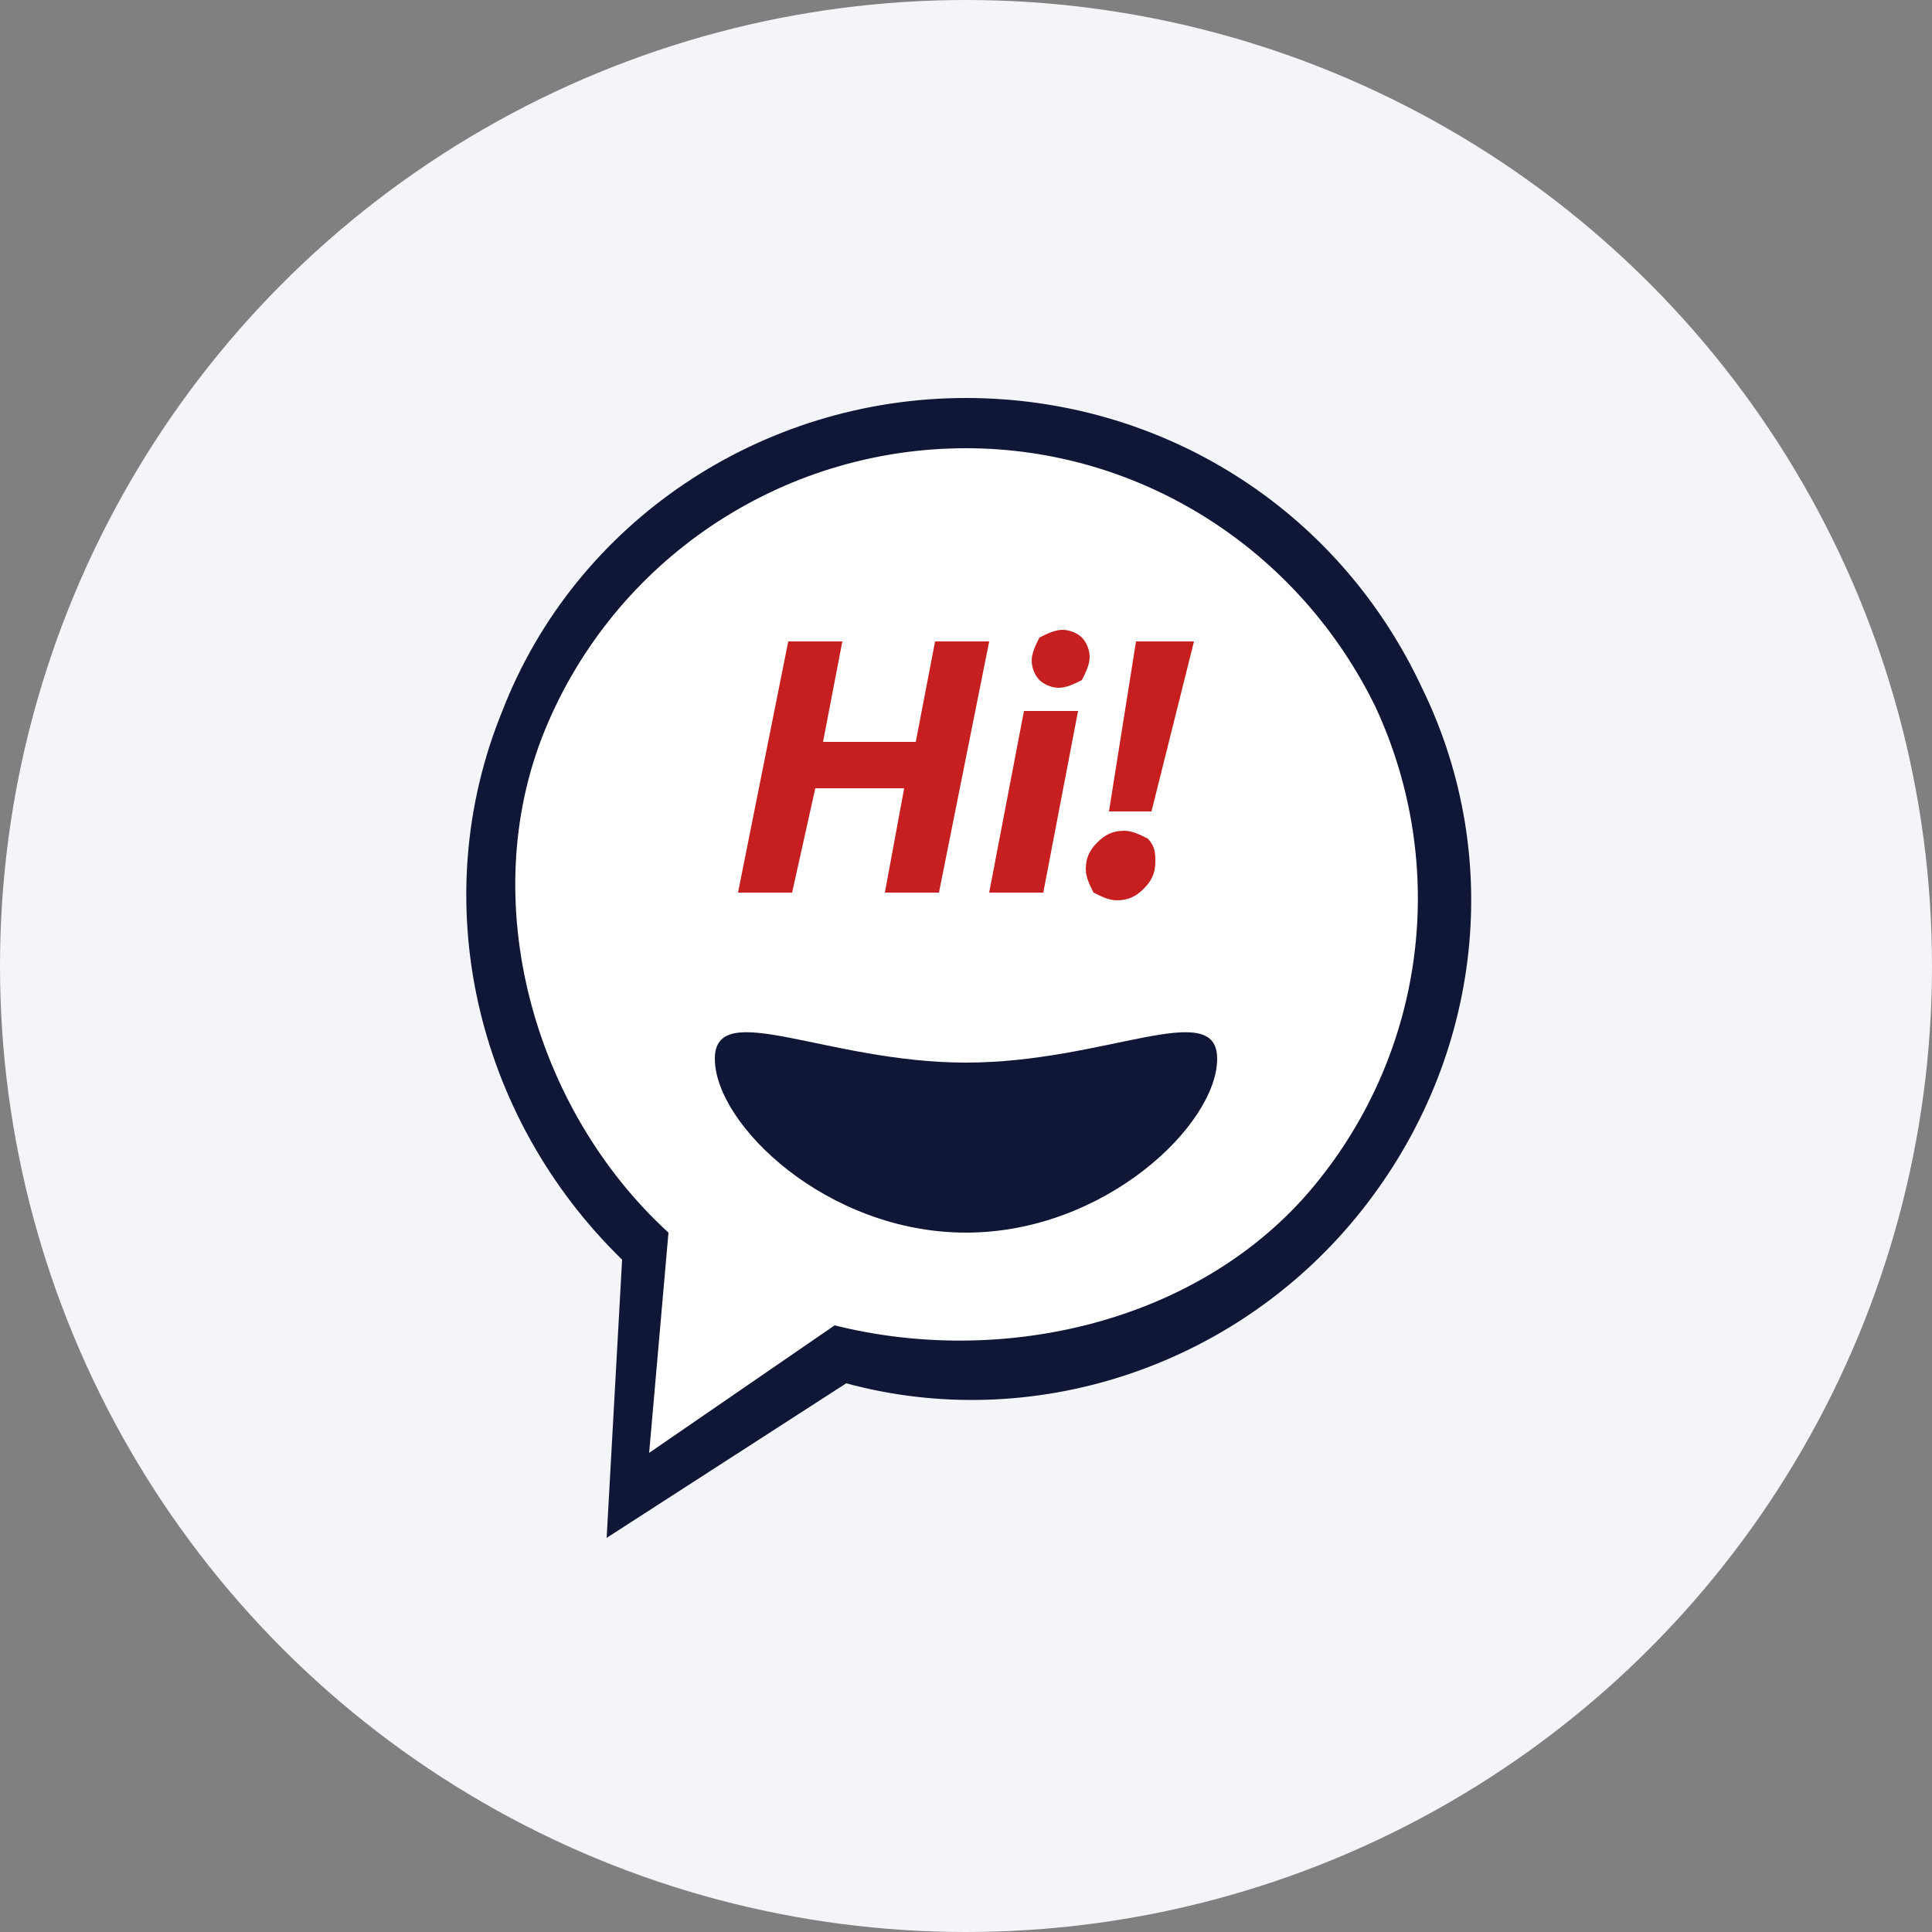
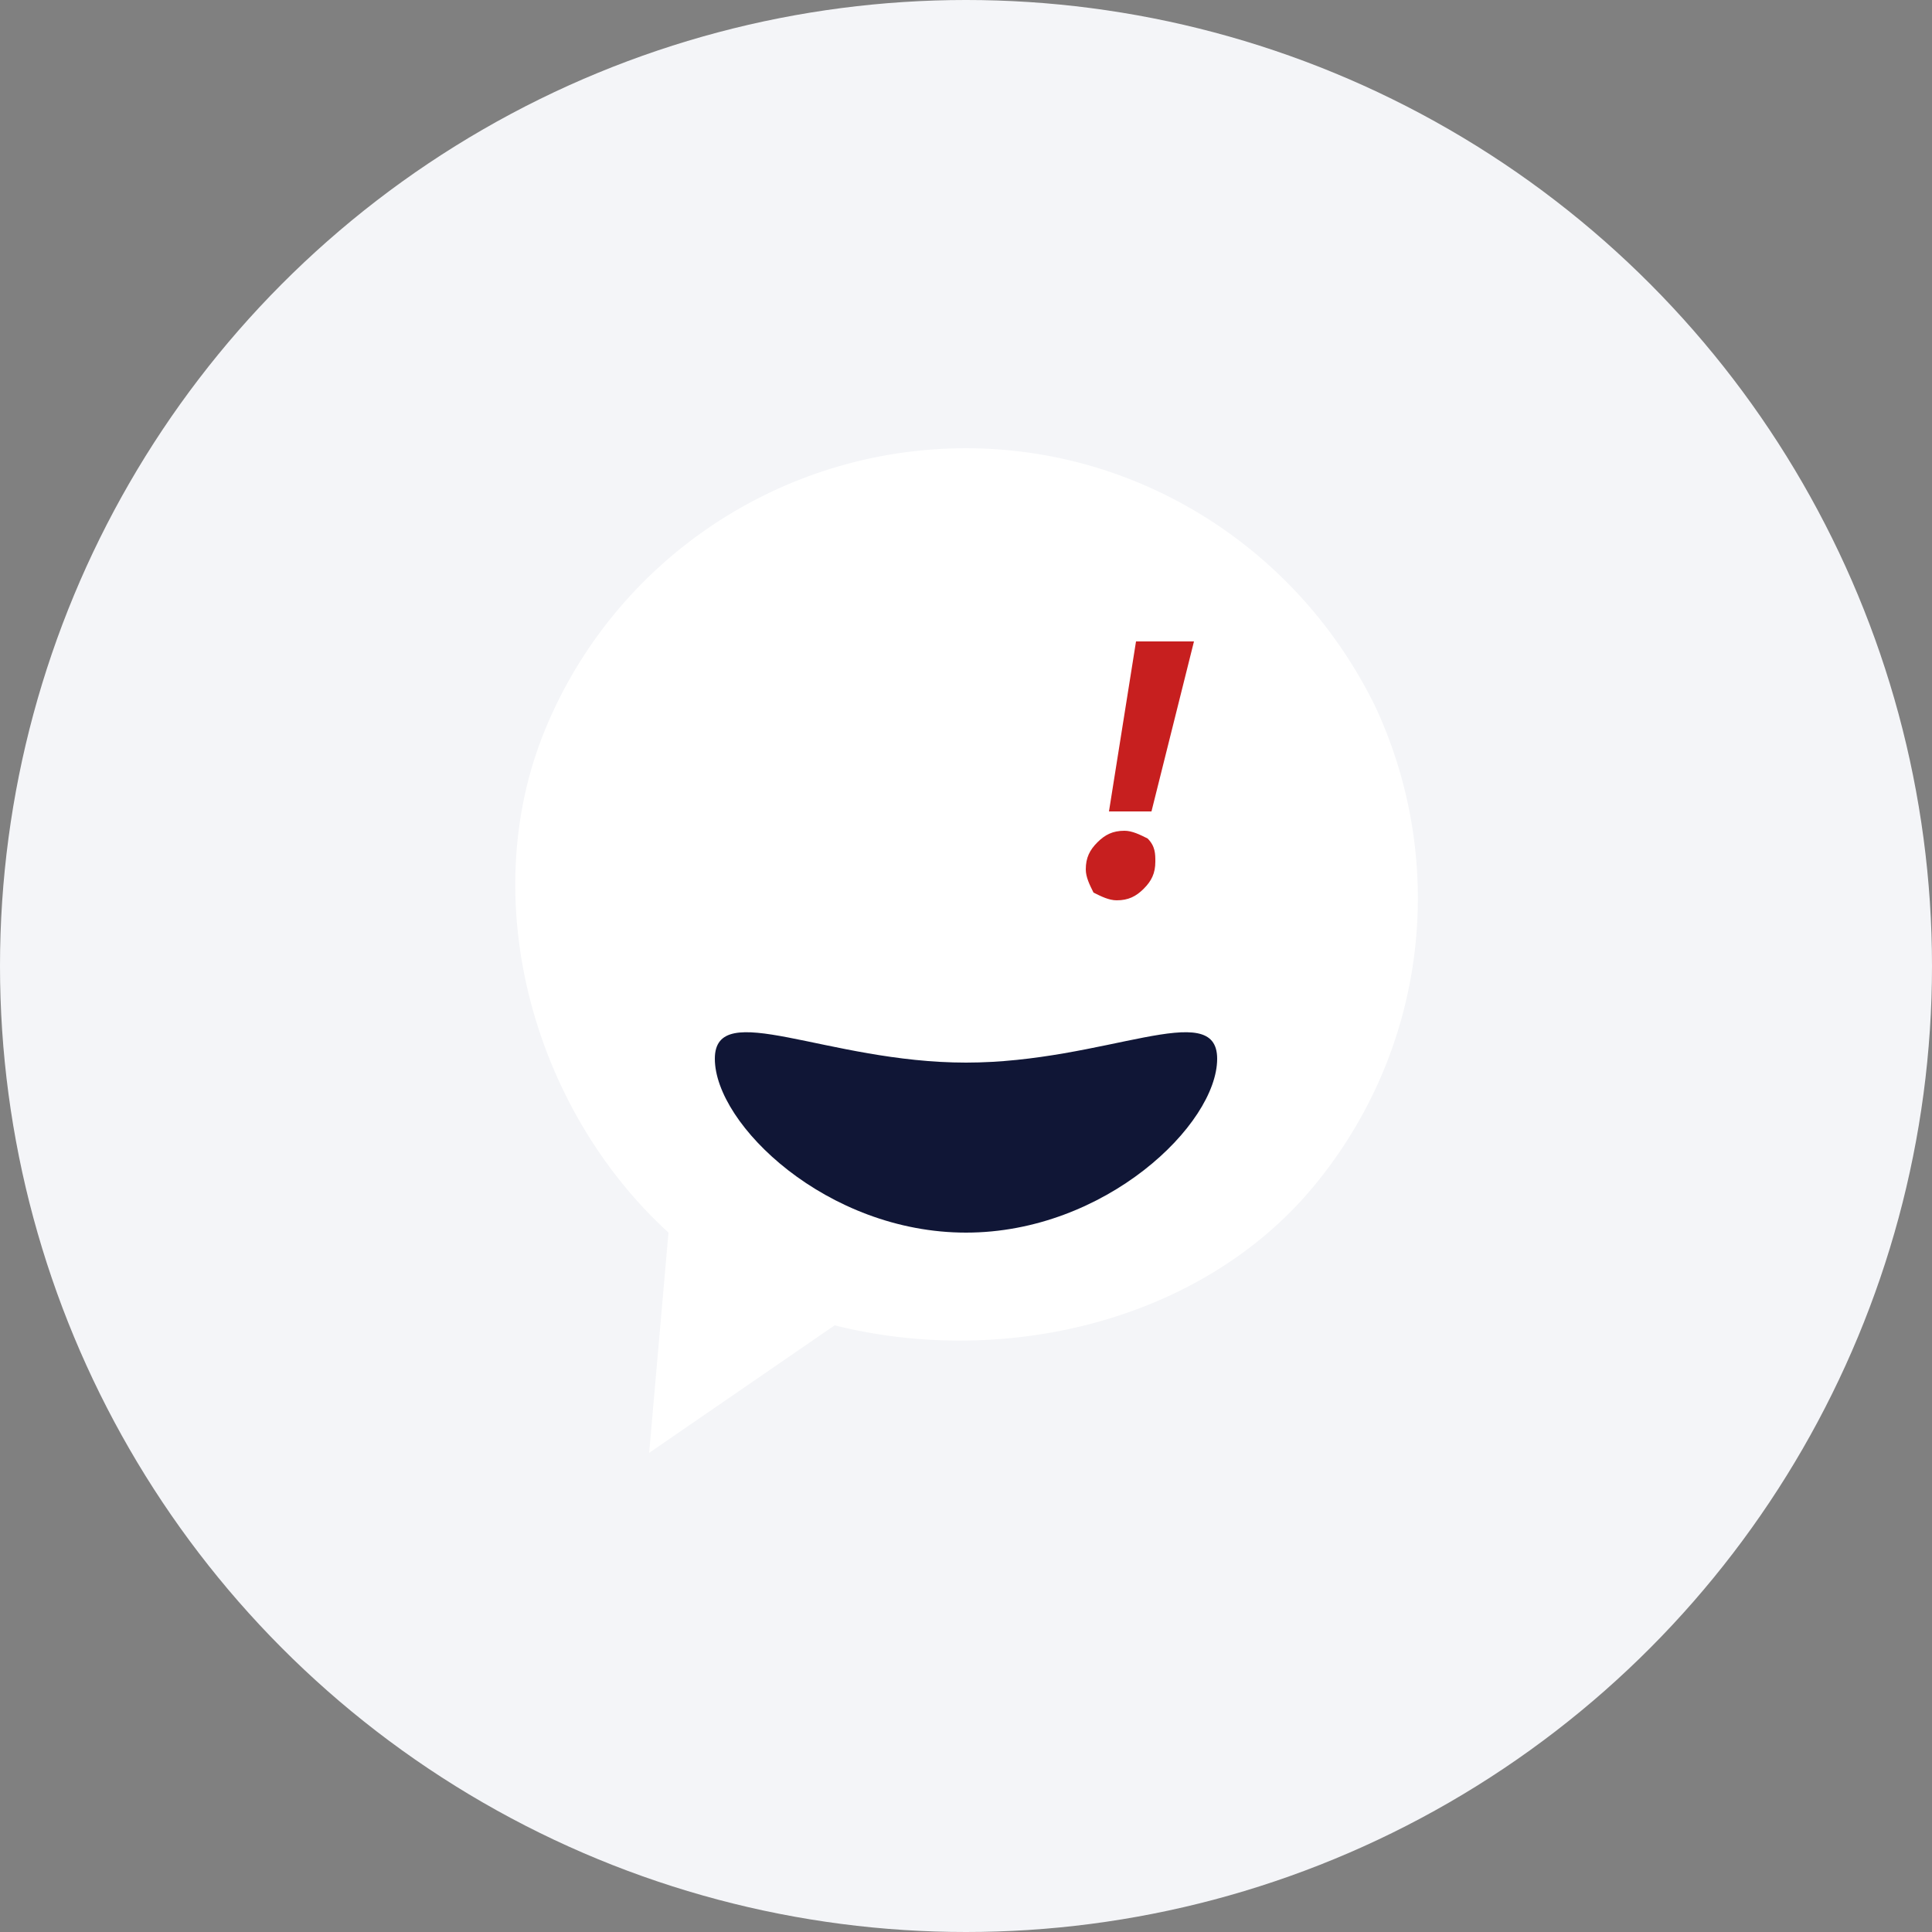
<svg xmlns="http://www.w3.org/2000/svg" version="1.1" id="图层_1" x="0px" y="0px" viewBox="0 0 50 50" style="enable-background:new 0 0 50 50;" xml:space="preserve">
  <rect x="0" y="0" width="50" height="50" fill="#808080" stroke="none" />
  <style type="text/css">
	.st0{fill:#F4F5F8;}
	.st1{fill:#101636;}
	.st2{fill:#FFFFFF;}
	.st3{fill:#C71F1F;}
</style>
  <g>
    <circle class="st0" cx="25" cy="25" r="25" />
    <g>
-       <path class="st1" d="M25,10.3c-5.3,0-10.1,3.2-12,8.1c-2,4.9-0.7,10.5,3.1,14.2l-0.4,7.2l6.2-4c4.8,1.3,10-0.4,13.2-4.3    c3.2-3.9,3.9-9.2,1.7-13.7C34.6,13.1,30,10.3,25,10.3L25,10.3z" />
      <path class="st2" d="M25,11.6c-4.8,0-9.1,2.9-10.9,7.3c-1.8,4.4-0.3,9.8,3.2,13l-0.5,5.7l4.8-3.3c4.4,1.1,9.5-0.1,12.4-3.6    c2.9-3.5,3.5-8.3,1.6-12.4C33.6,14.2,29.5,11.6,25,11.6L25,11.6z" />
      <polygon class="st3" points="29.4,16.6 30.9,16.6 29.8,21 28.7,21   " />
      <path class="st3" d="M29.1,21.5c0.2,0,0.4,0.1,0.6,0.2c0.2,0.2,0.2,0.4,0.2,0.6c0,0.3-0.1,0.5-0.3,0.7c-0.2,0.2-0.4,0.3-0.7,0.3    c-0.2,0-0.4-0.1-0.6-0.2c-0.1-0.2-0.2-0.4-0.2-0.6c0-0.3,0.1-0.5,0.3-0.7C28.6,21.6,28.8,21.5,29.1,21.5L29.1,21.5z" />
-       <path class="st3" d="M27.5,16.3c0.2,0,0.4,0.1,0.5,0.2c0.1,0.1,0.2,0.3,0.2,0.5c0,0.2-0.1,0.4-0.2,0.6c-0.2,0.1-0.4,0.2-0.6,0.2    c-0.2,0-0.4-0.1-0.5-0.2c-0.1-0.1-0.2-0.3-0.2-0.5c0-0.2,0.1-0.4,0.2-0.6C27.1,16.4,27.3,16.3,27.5,16.3L27.5,16.3z" />
-       <polygon class="st3" points="27.9,18.4 27,23.1 25.6,23.1 26.5,18.4   " />
-       <polygon class="st3" points="20.4,16.6 21.8,16.6 21.3,19.2 23.7,19.2 24.2,16.6 25.6,16.6 24.3,23.1 22.9,23.1 23.4,20.4     21.1,20.4 20.5,23.1 19.1,23.1   " />
      <path class="st1" d="M25,31.9c-3.6,0-6.5-2.8-6.5-4.5c0-1.6,2.9,0.1,6.5,0.1c3.6,0,6.5-1.7,6.5-0.1C31.5,29.1,28.6,31.9,25,31.9    L25,31.9z" />
-       <path d="M25,31.9" />
    </g>
  </g>
</svg>